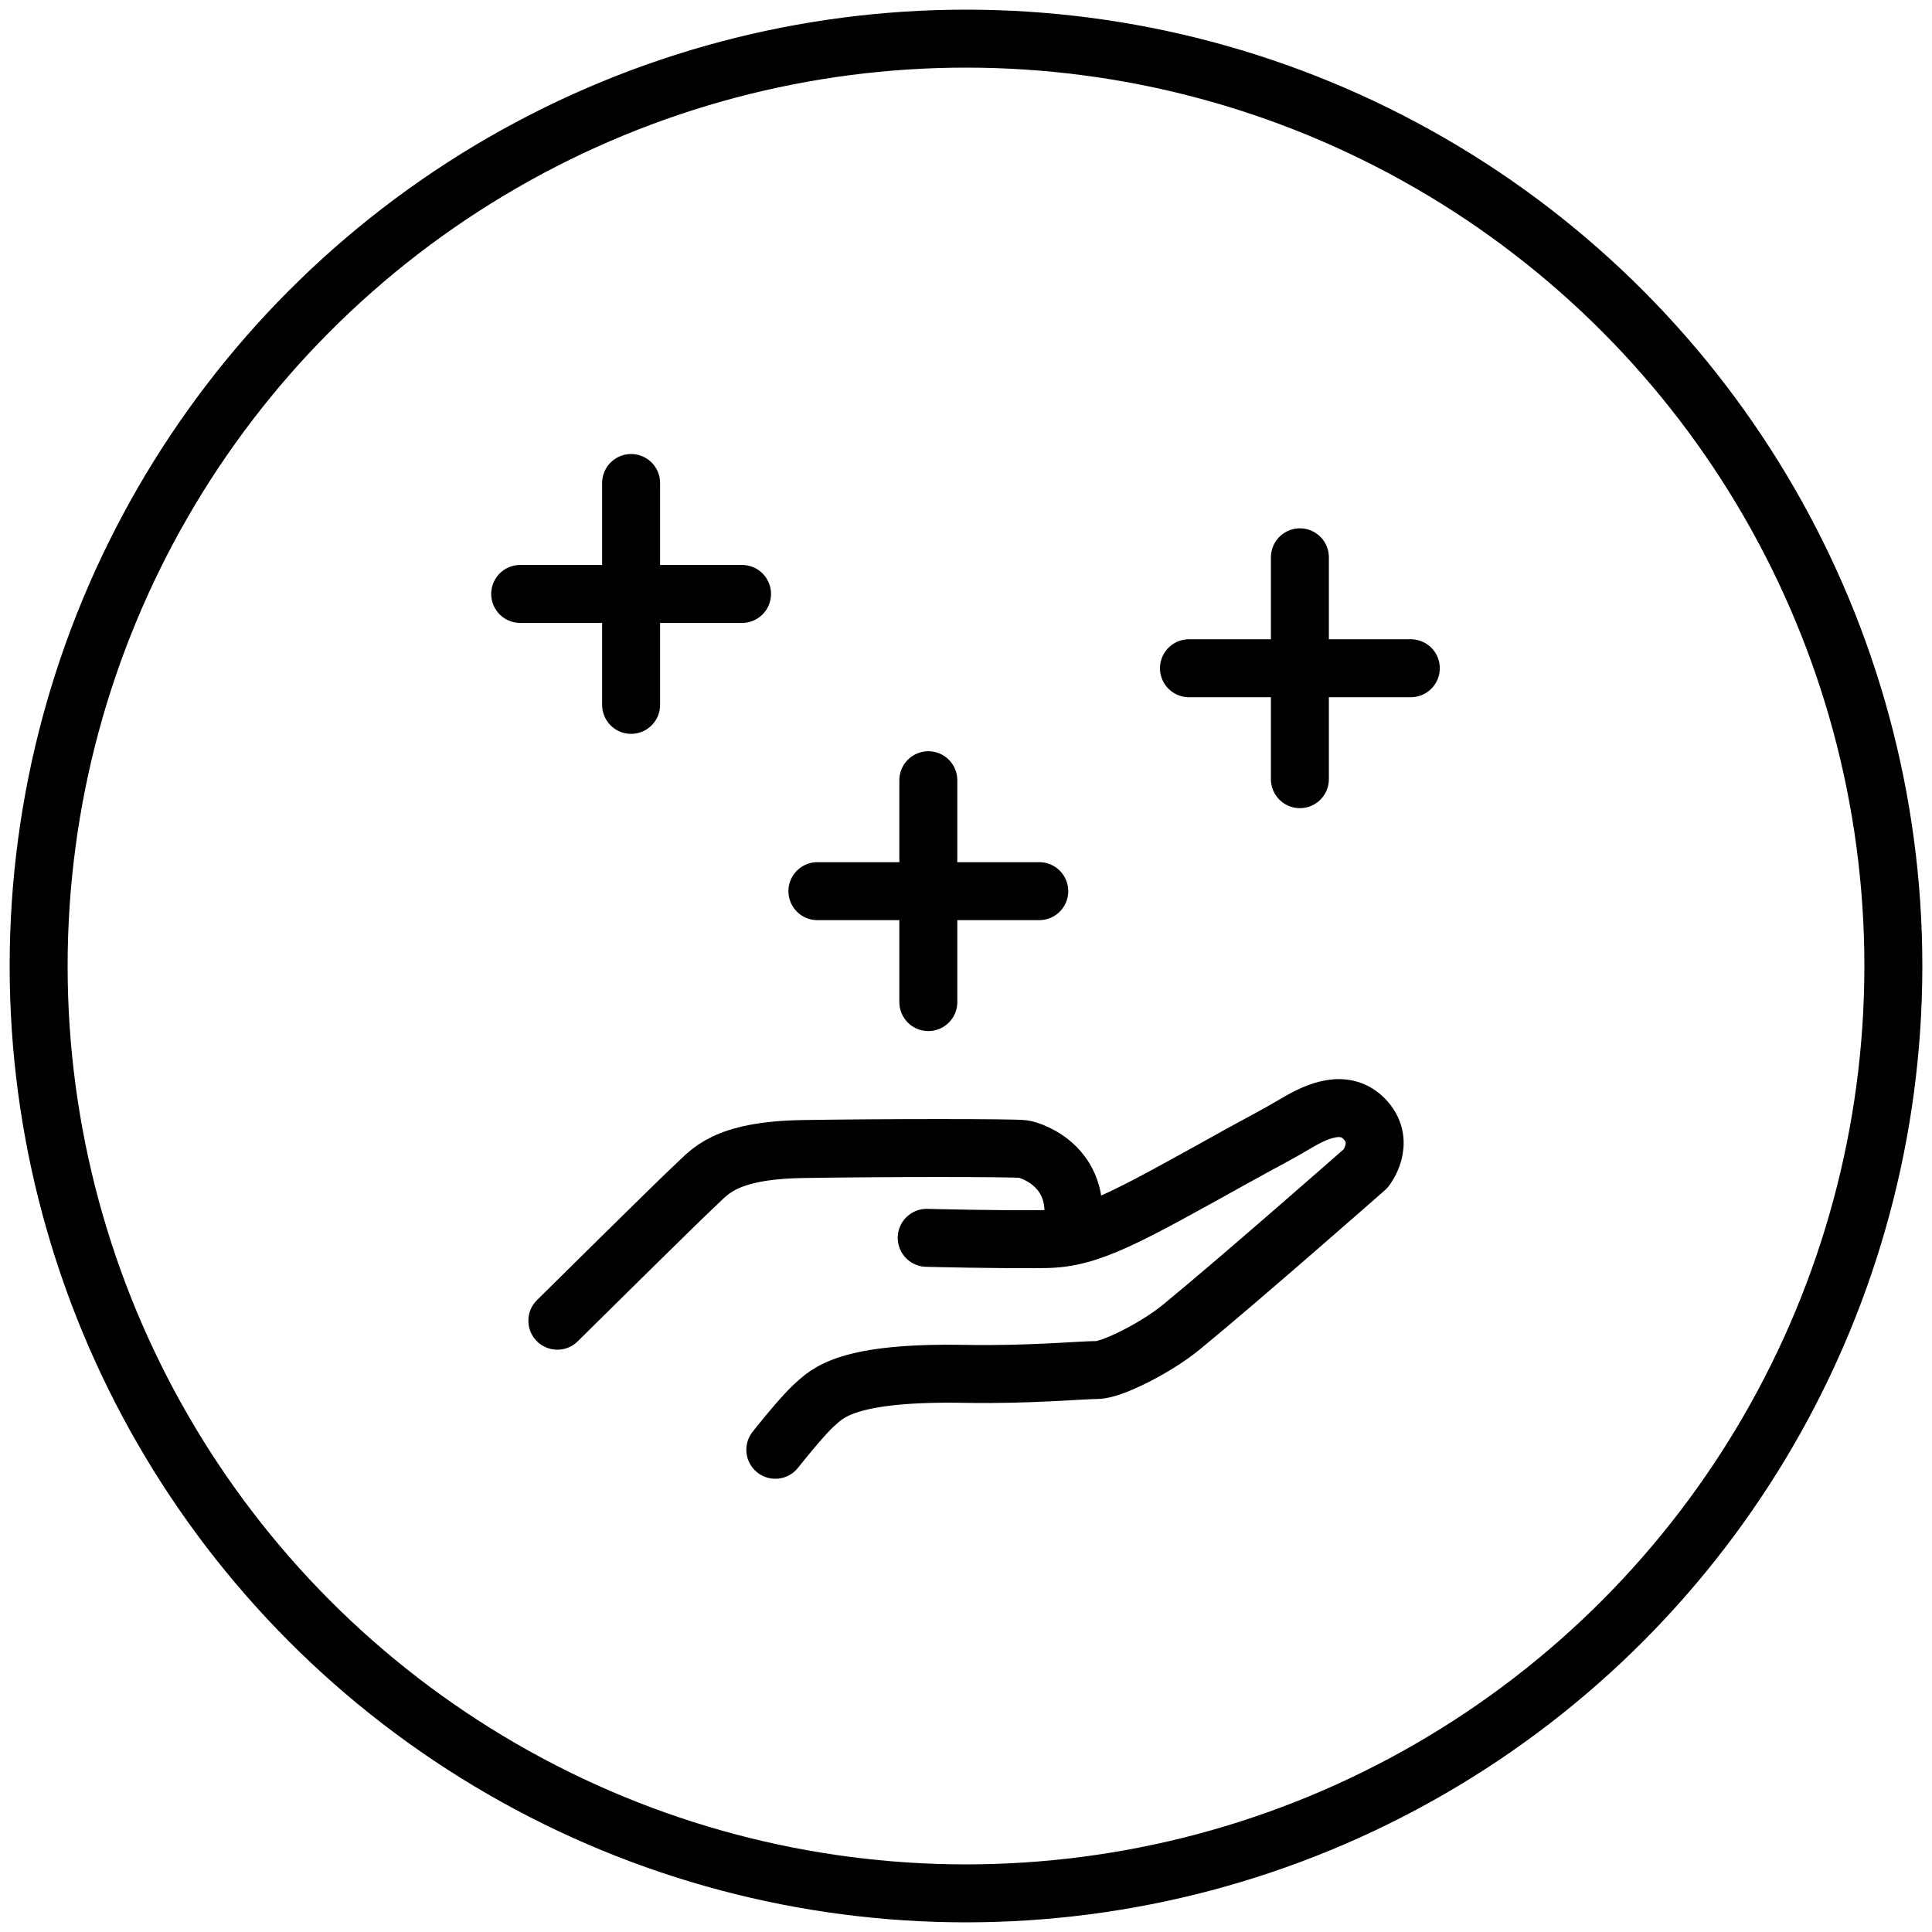
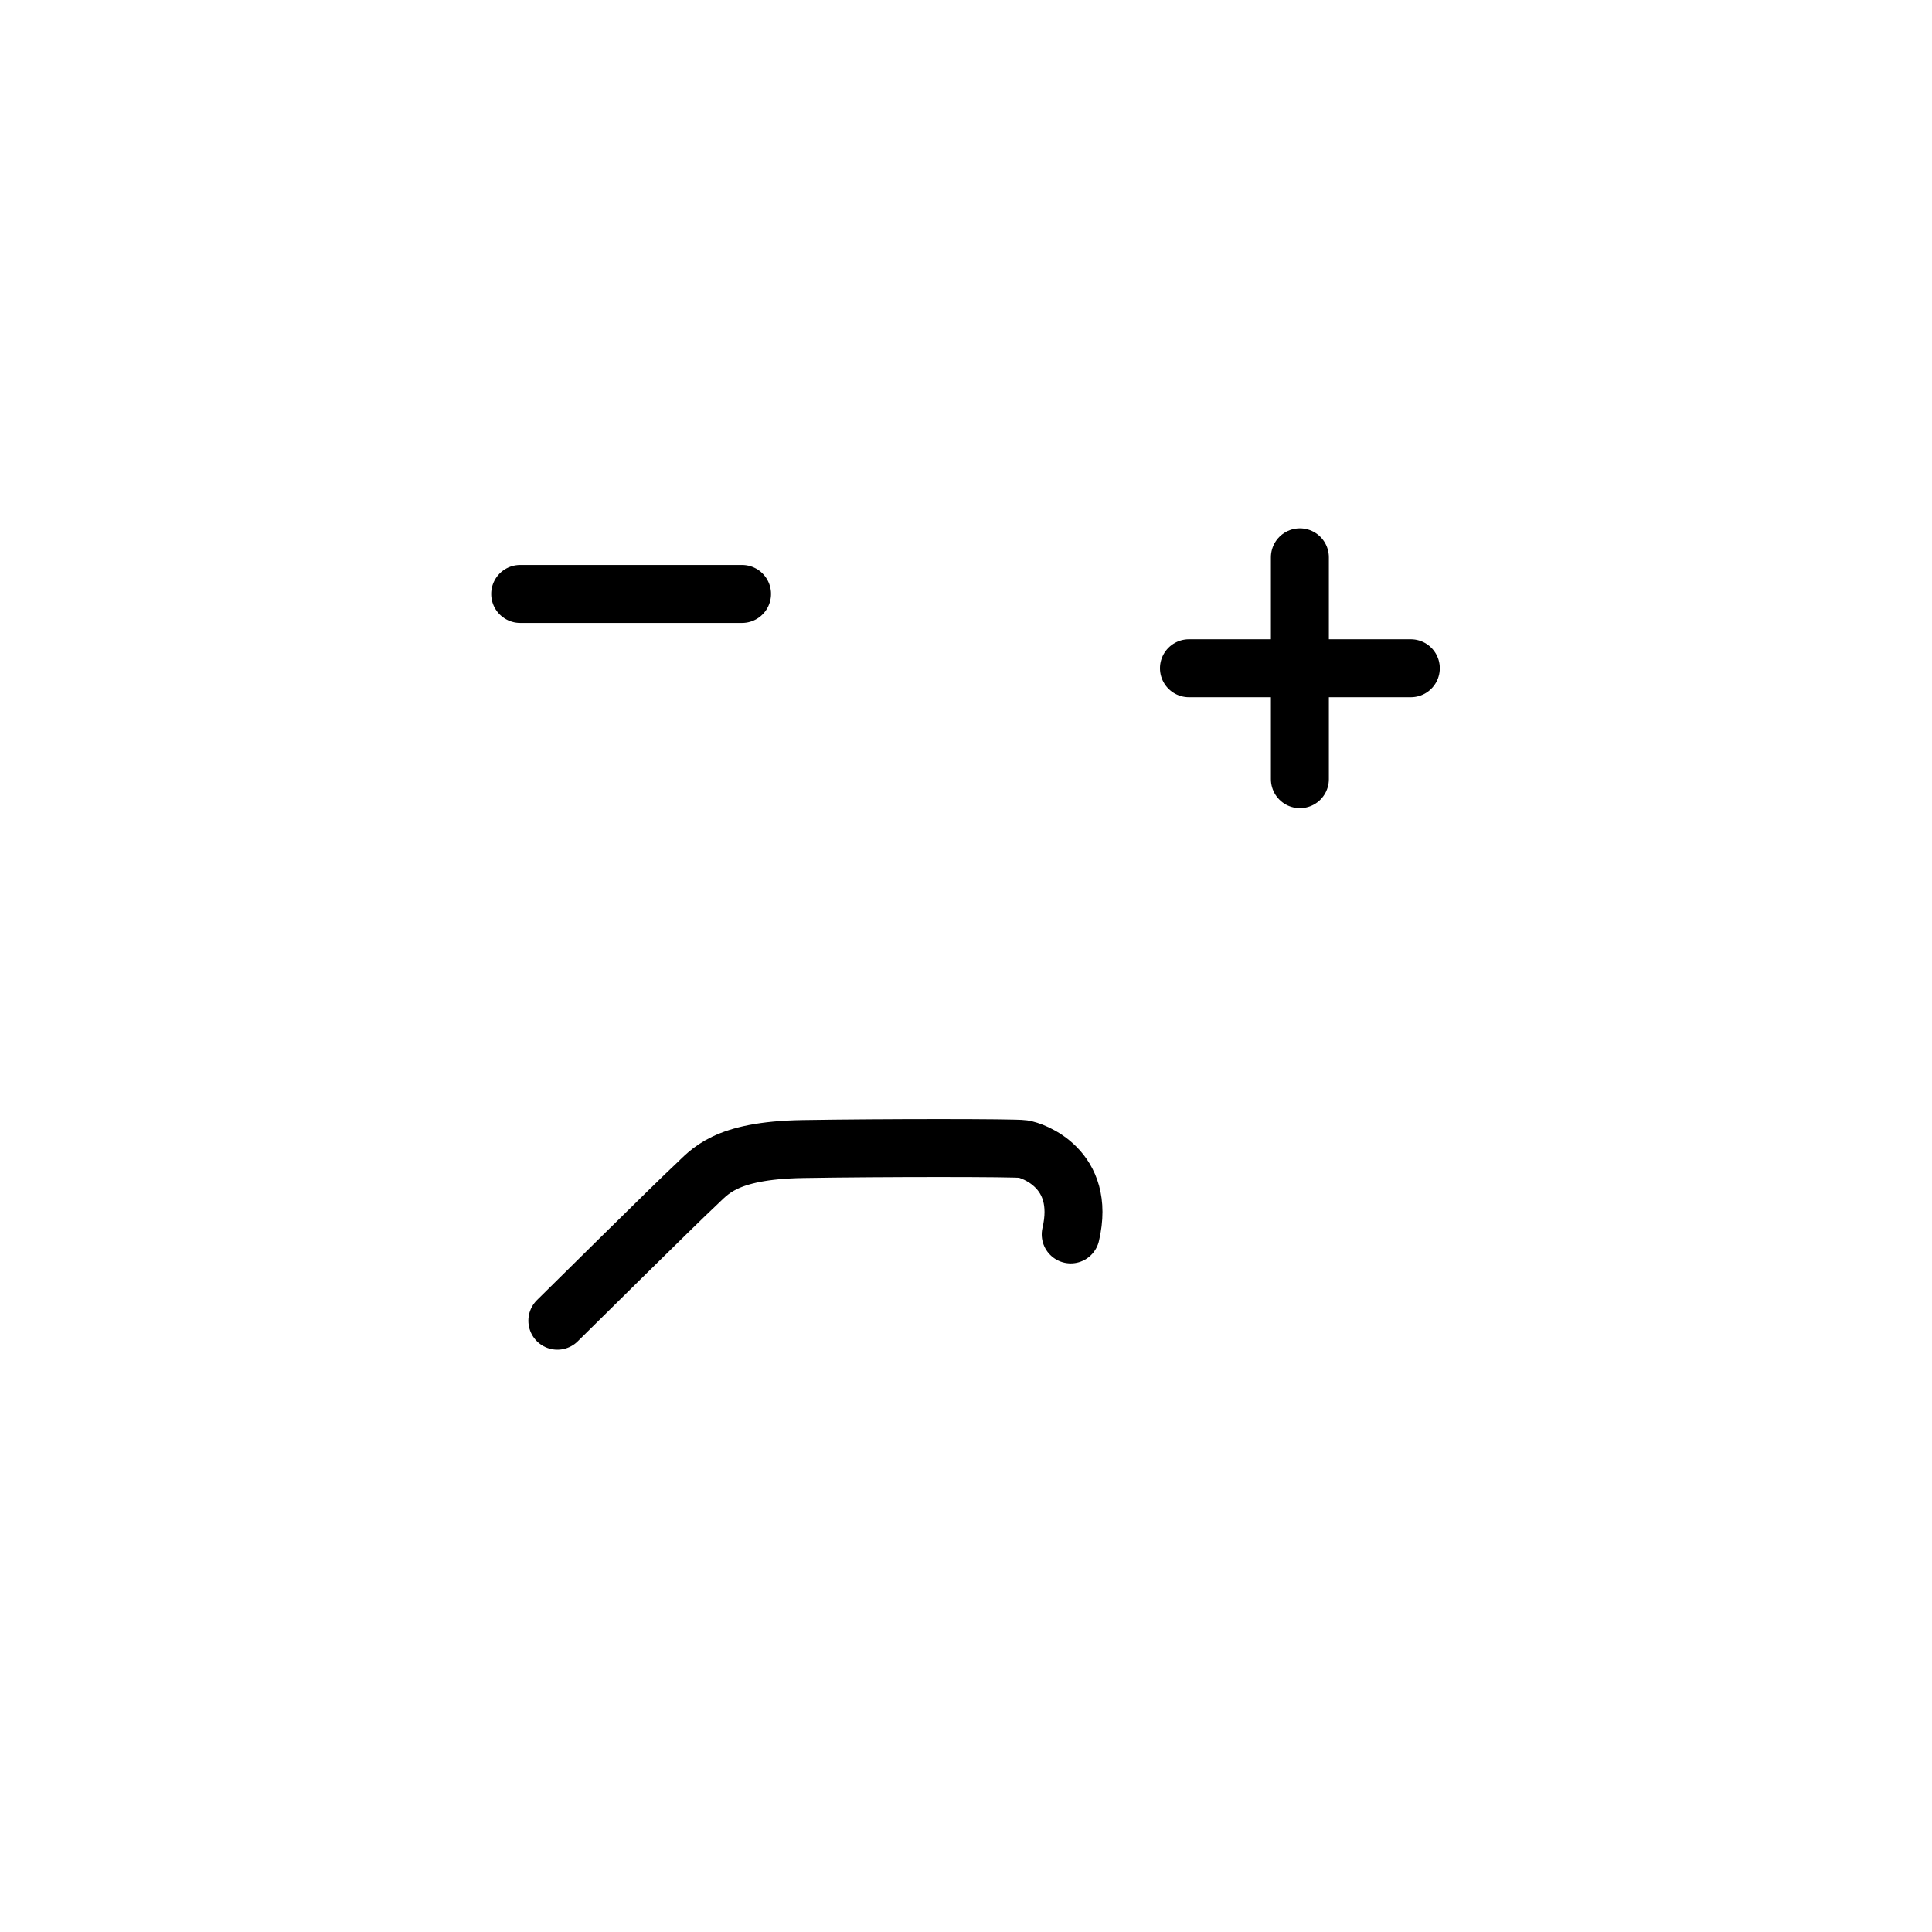
<svg xmlns="http://www.w3.org/2000/svg" width="50px" height="50px" viewBox="0 0 50 50" version="1.1">
  <title>templates/coza/ink copy 9</title>
  <g id="Premier-Credit-Card" stroke="none" stroke-width="1" fill="none" fill-rule="evenodd" stroke-linecap="round" stroke-linejoin="round">
    <g id="UC1_Private-Clients" transform="translate(-458, -980)" stroke="#000000" stroke-width="1.5">
      <g id="templates/coza/ink-copy-9" transform="translate(459, 981)">
-         <circle id="outline" cx="24" cy="24" r="24" />
        <g id="icon" transform="translate(12.462, 11.5)">
          <line x1="-1.77635684e-15" y1="2.871" x2="5.742" y2="2.871" id="Path-13-Copy-2" />
-           <line x1="2.871" y1="5.742" x2="2.871" y2="-3.55271368e-15" id="Path-13-Copy-3" />
-           <line x1="7.692" y1="10.563" x2="13.434" y2="10.563" id="Path-13-Copy-2" />
-           <line x1="10.563" y1="13.434" x2="10.563" y2="7.692" id="Path-13-Copy-3" />
          <line x1="17.308" y1="4.794" x2="23.05" y2="4.794" id="Path-13-Copy-2" />
          <line x1="20.179" y1="7.665" x2="20.179" y2="1.923" id="Path-13-Copy-3" />
          <path d="M0.962,21.68 C0.962,21.68 4.163,18.512 4.533,18.176 C4.9,17.841 5.269,17.27 7.315,17.237 C9.362,17.203 12.783,17.203 13.017,17.237 C13.25,17.27 14.65,17.735 14.248,19.447" id="Stroke-1" />
-           <path d="M6.603,25.02 C6.603,25.02 7.278,24.162 7.615,23.86 C7.952,23.558 8.436,22.996 11.54,23.056 C13.15,23.085 14.54,22.956 14.928,22.956 C15.313,22.956 16.457,22.381 17.105,21.85 C18.623,20.608 21.884,17.739 21.884,17.739 C21.884,17.739 22.403,17.087 21.884,16.498 C21.365,15.912 20.627,16.248 20.09,16.567 C19.553,16.885 19.157,17.083 18.538,17.427 C15.702,19.002 14.757,19.55 13.602,19.567 C12.444,19.585 10.521,19.535 10.521,19.535" id="Stroke-3" />
        </g>
      </g>
    </g>
  </g>
</svg>